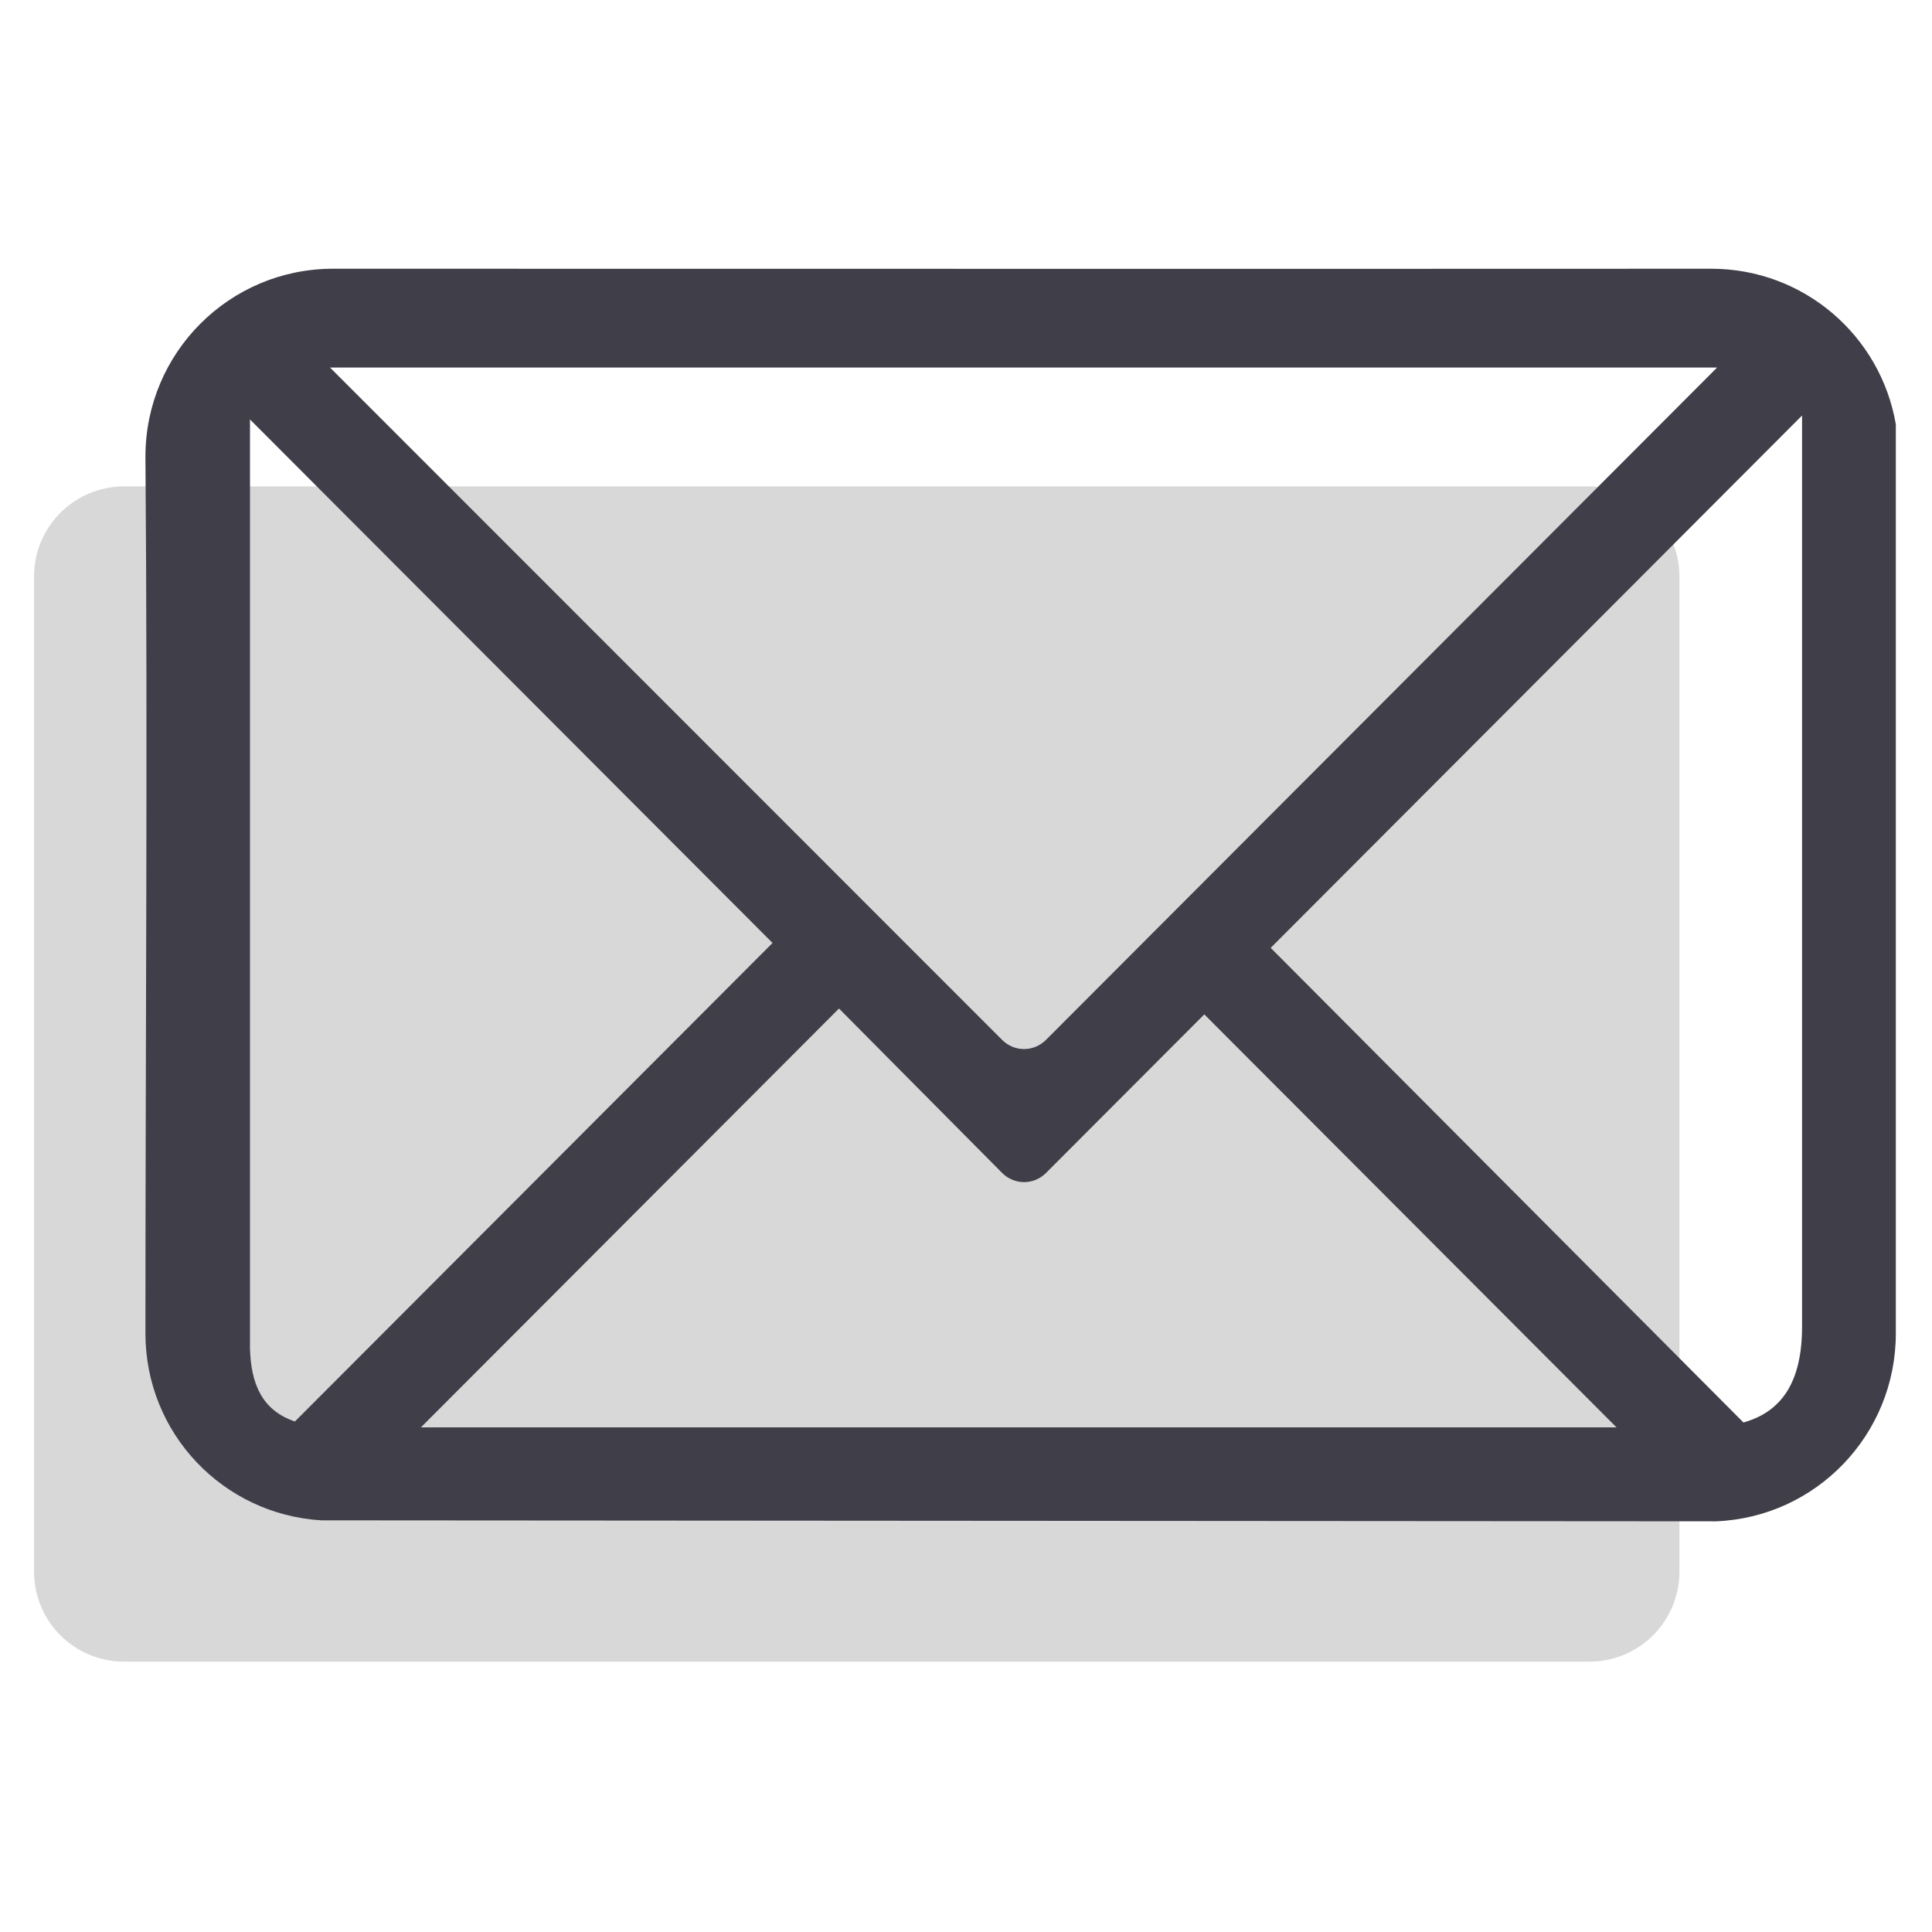
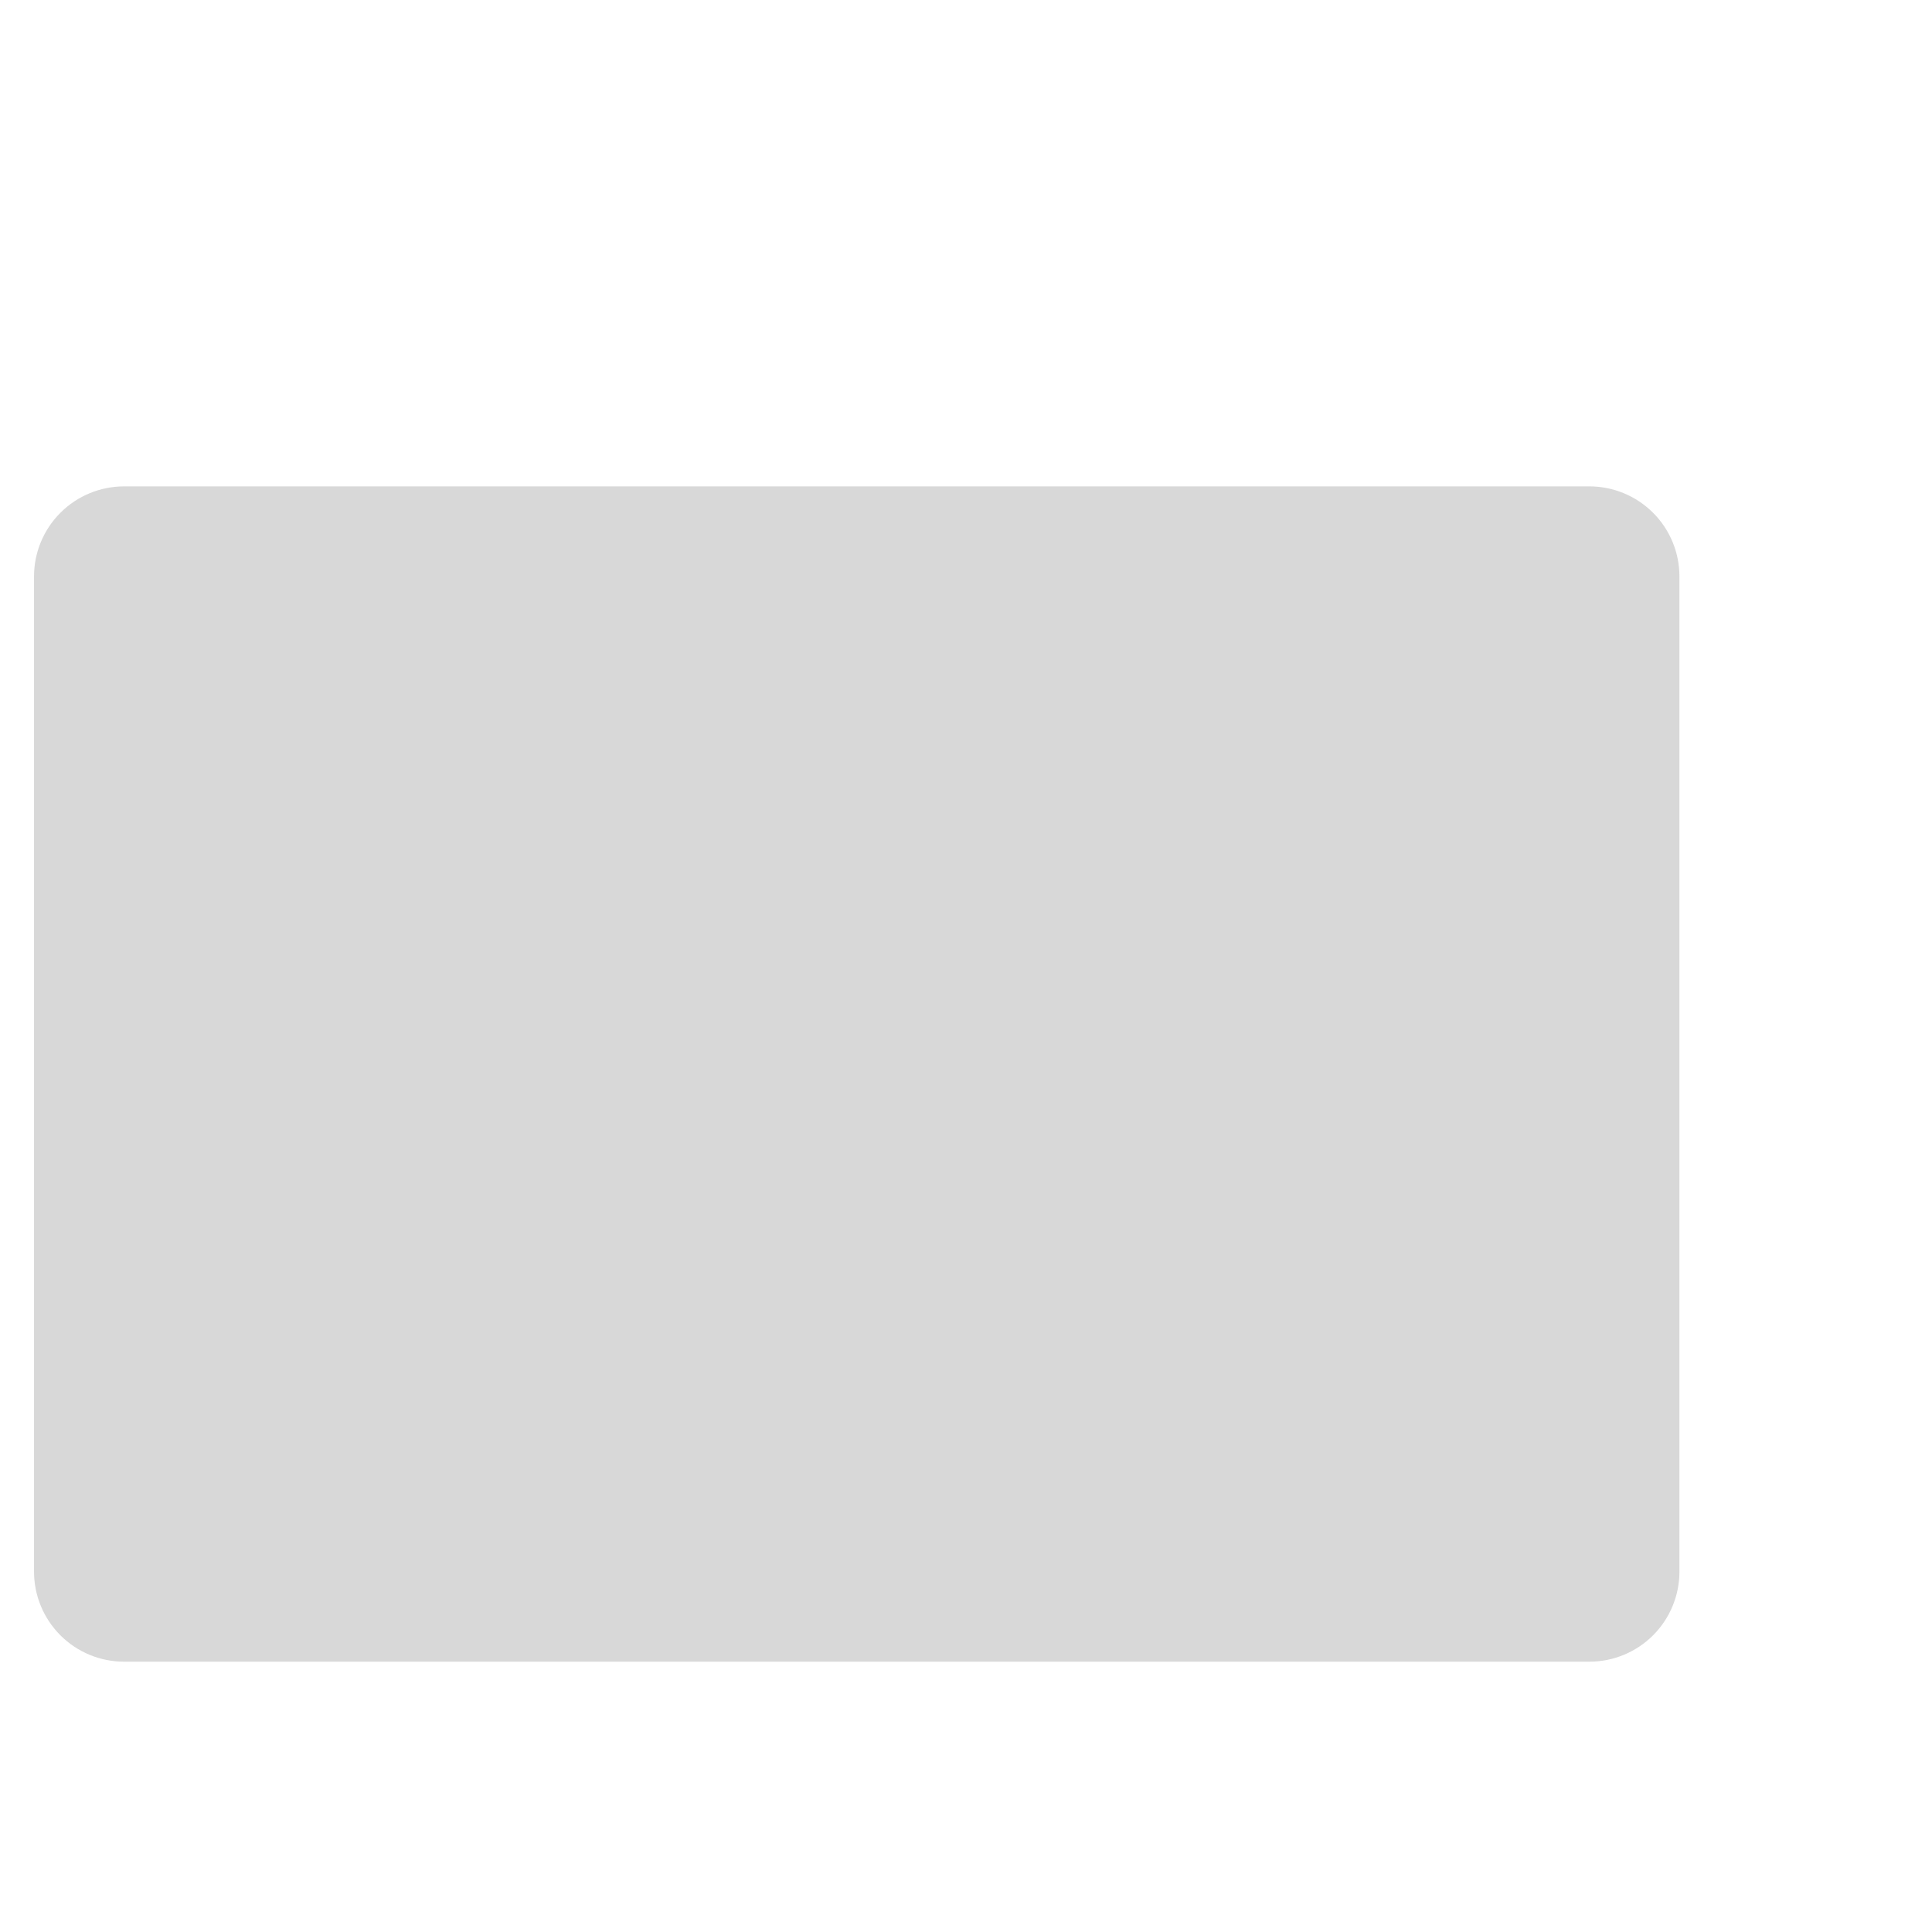
<svg xmlns="http://www.w3.org/2000/svg" width="600" height="600" viewBox="0 0 600 600" fill="none">
  <g opacity="0.2">
    <path d="M38.547 151.051H493.583C501.005 151.051 508.12 153.999 513.37 159.243C518.615 164.483 521.562 171.598 521.562 179.014V488.087C521.562 495.504 518.615 502.618 513.37 507.863C508.12 513.108 501.005 516.051 493.583 516.051H38.547C31.13 516.051 24.01 513.108 18.765 507.863C13.515 502.618 10.568 495.504 10.568 488.087V179.014C10.568 171.598 13.515 164.483 18.765 159.243C24.01 153.999 31.13 151.051 38.547 151.051Z" fill="#3A3A3A" />
  </g>
-   <path d="M103.412 83.457C71.245 83.457 45.167 109.54 45.167 141.806C45.891 230.285 45.167 323.936 45.167 414.108C45.167 445.16 69.276 470.296 99.771 472.155L532.953 472.457C564.005 471.202 588.766 445.566 588.766 414.108V131.78C584.052 104.27 560.214 83.457 531.432 83.457C388.839 83.525 246.063 83.457 103.406 83.457H103.412ZM102.5 114.15H533.255L324.849 322.936C321.047 326.743 315.005 326.743 311.203 322.936L102.5 114.15ZM559.646 129.04V411.978C559.646 428.837 553.589 438.358 541.448 441.764L394.625 294.368L559.646 129.046V129.04ZM77.63 130.254L239.922 292.848L91.589 441.457C81.432 438.025 77.896 429.832 77.635 418.665V130.259L77.63 130.254ZM260.552 313.202L311.214 364.259C315.016 368.072 321.057 368.072 324.859 364.259L374.005 315.025L502.021 443.28H130.724L260.557 313.207L260.552 313.202Z" fill="#403E49" />
</svg>